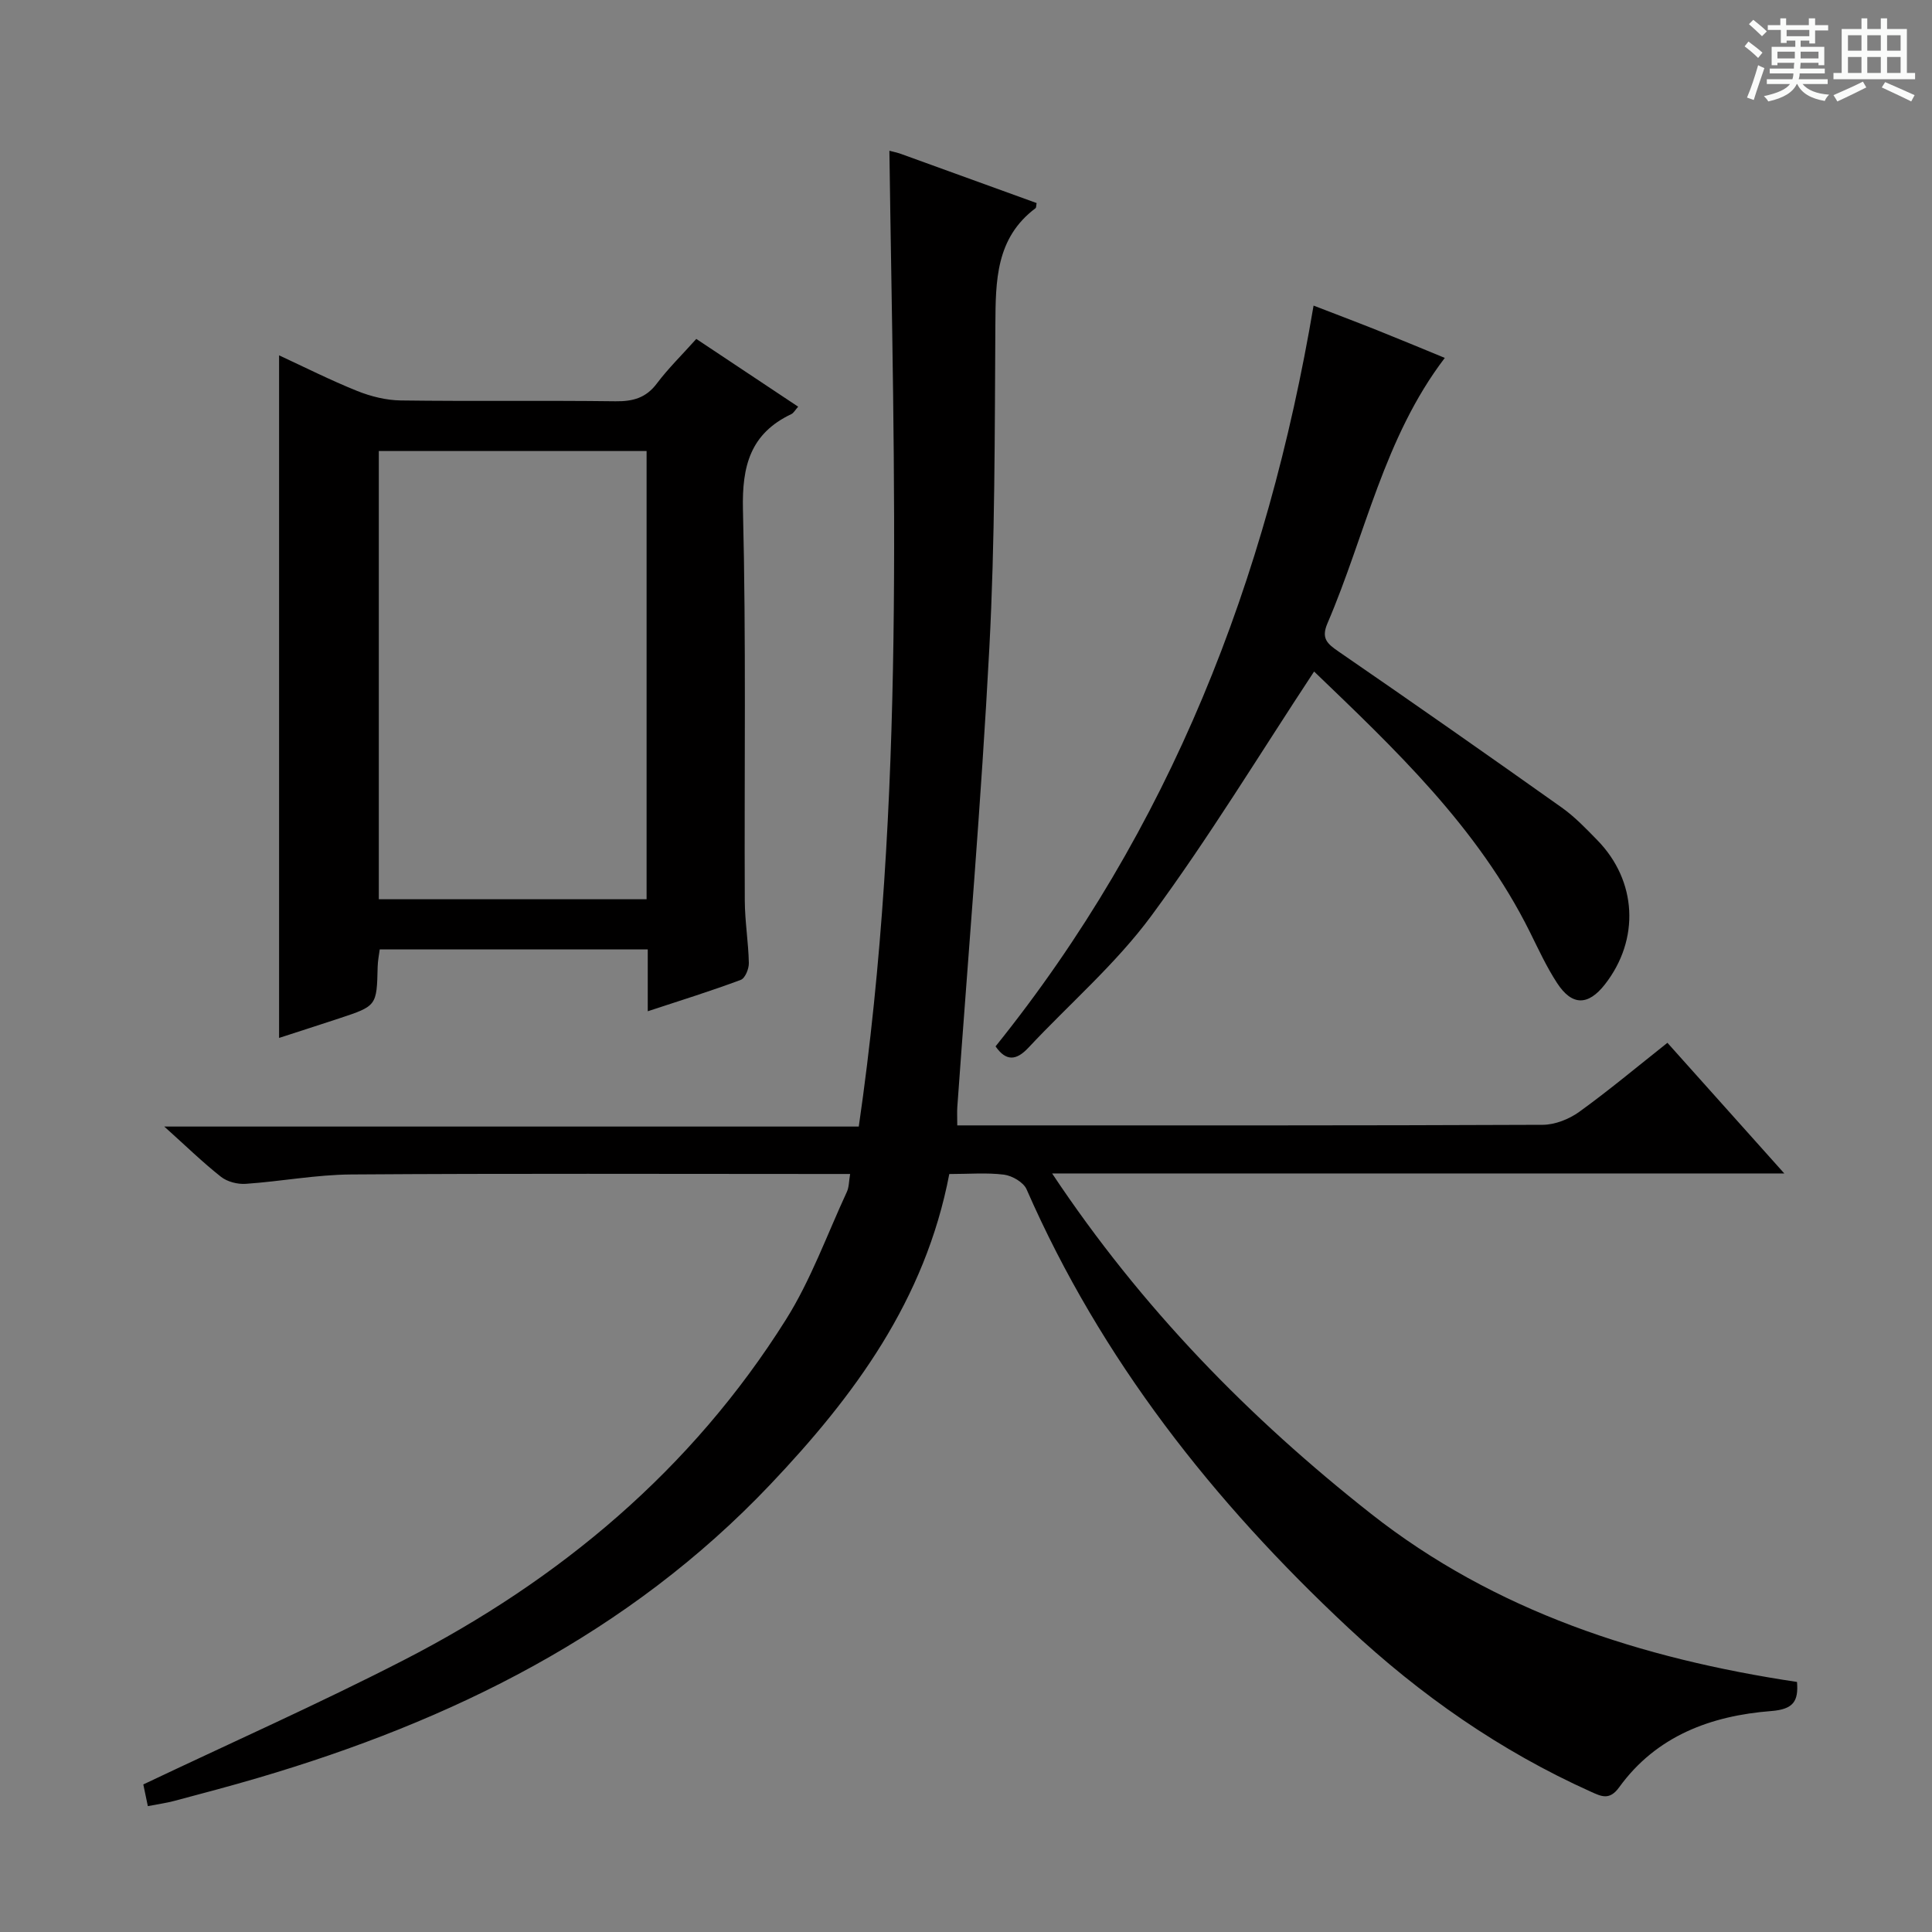
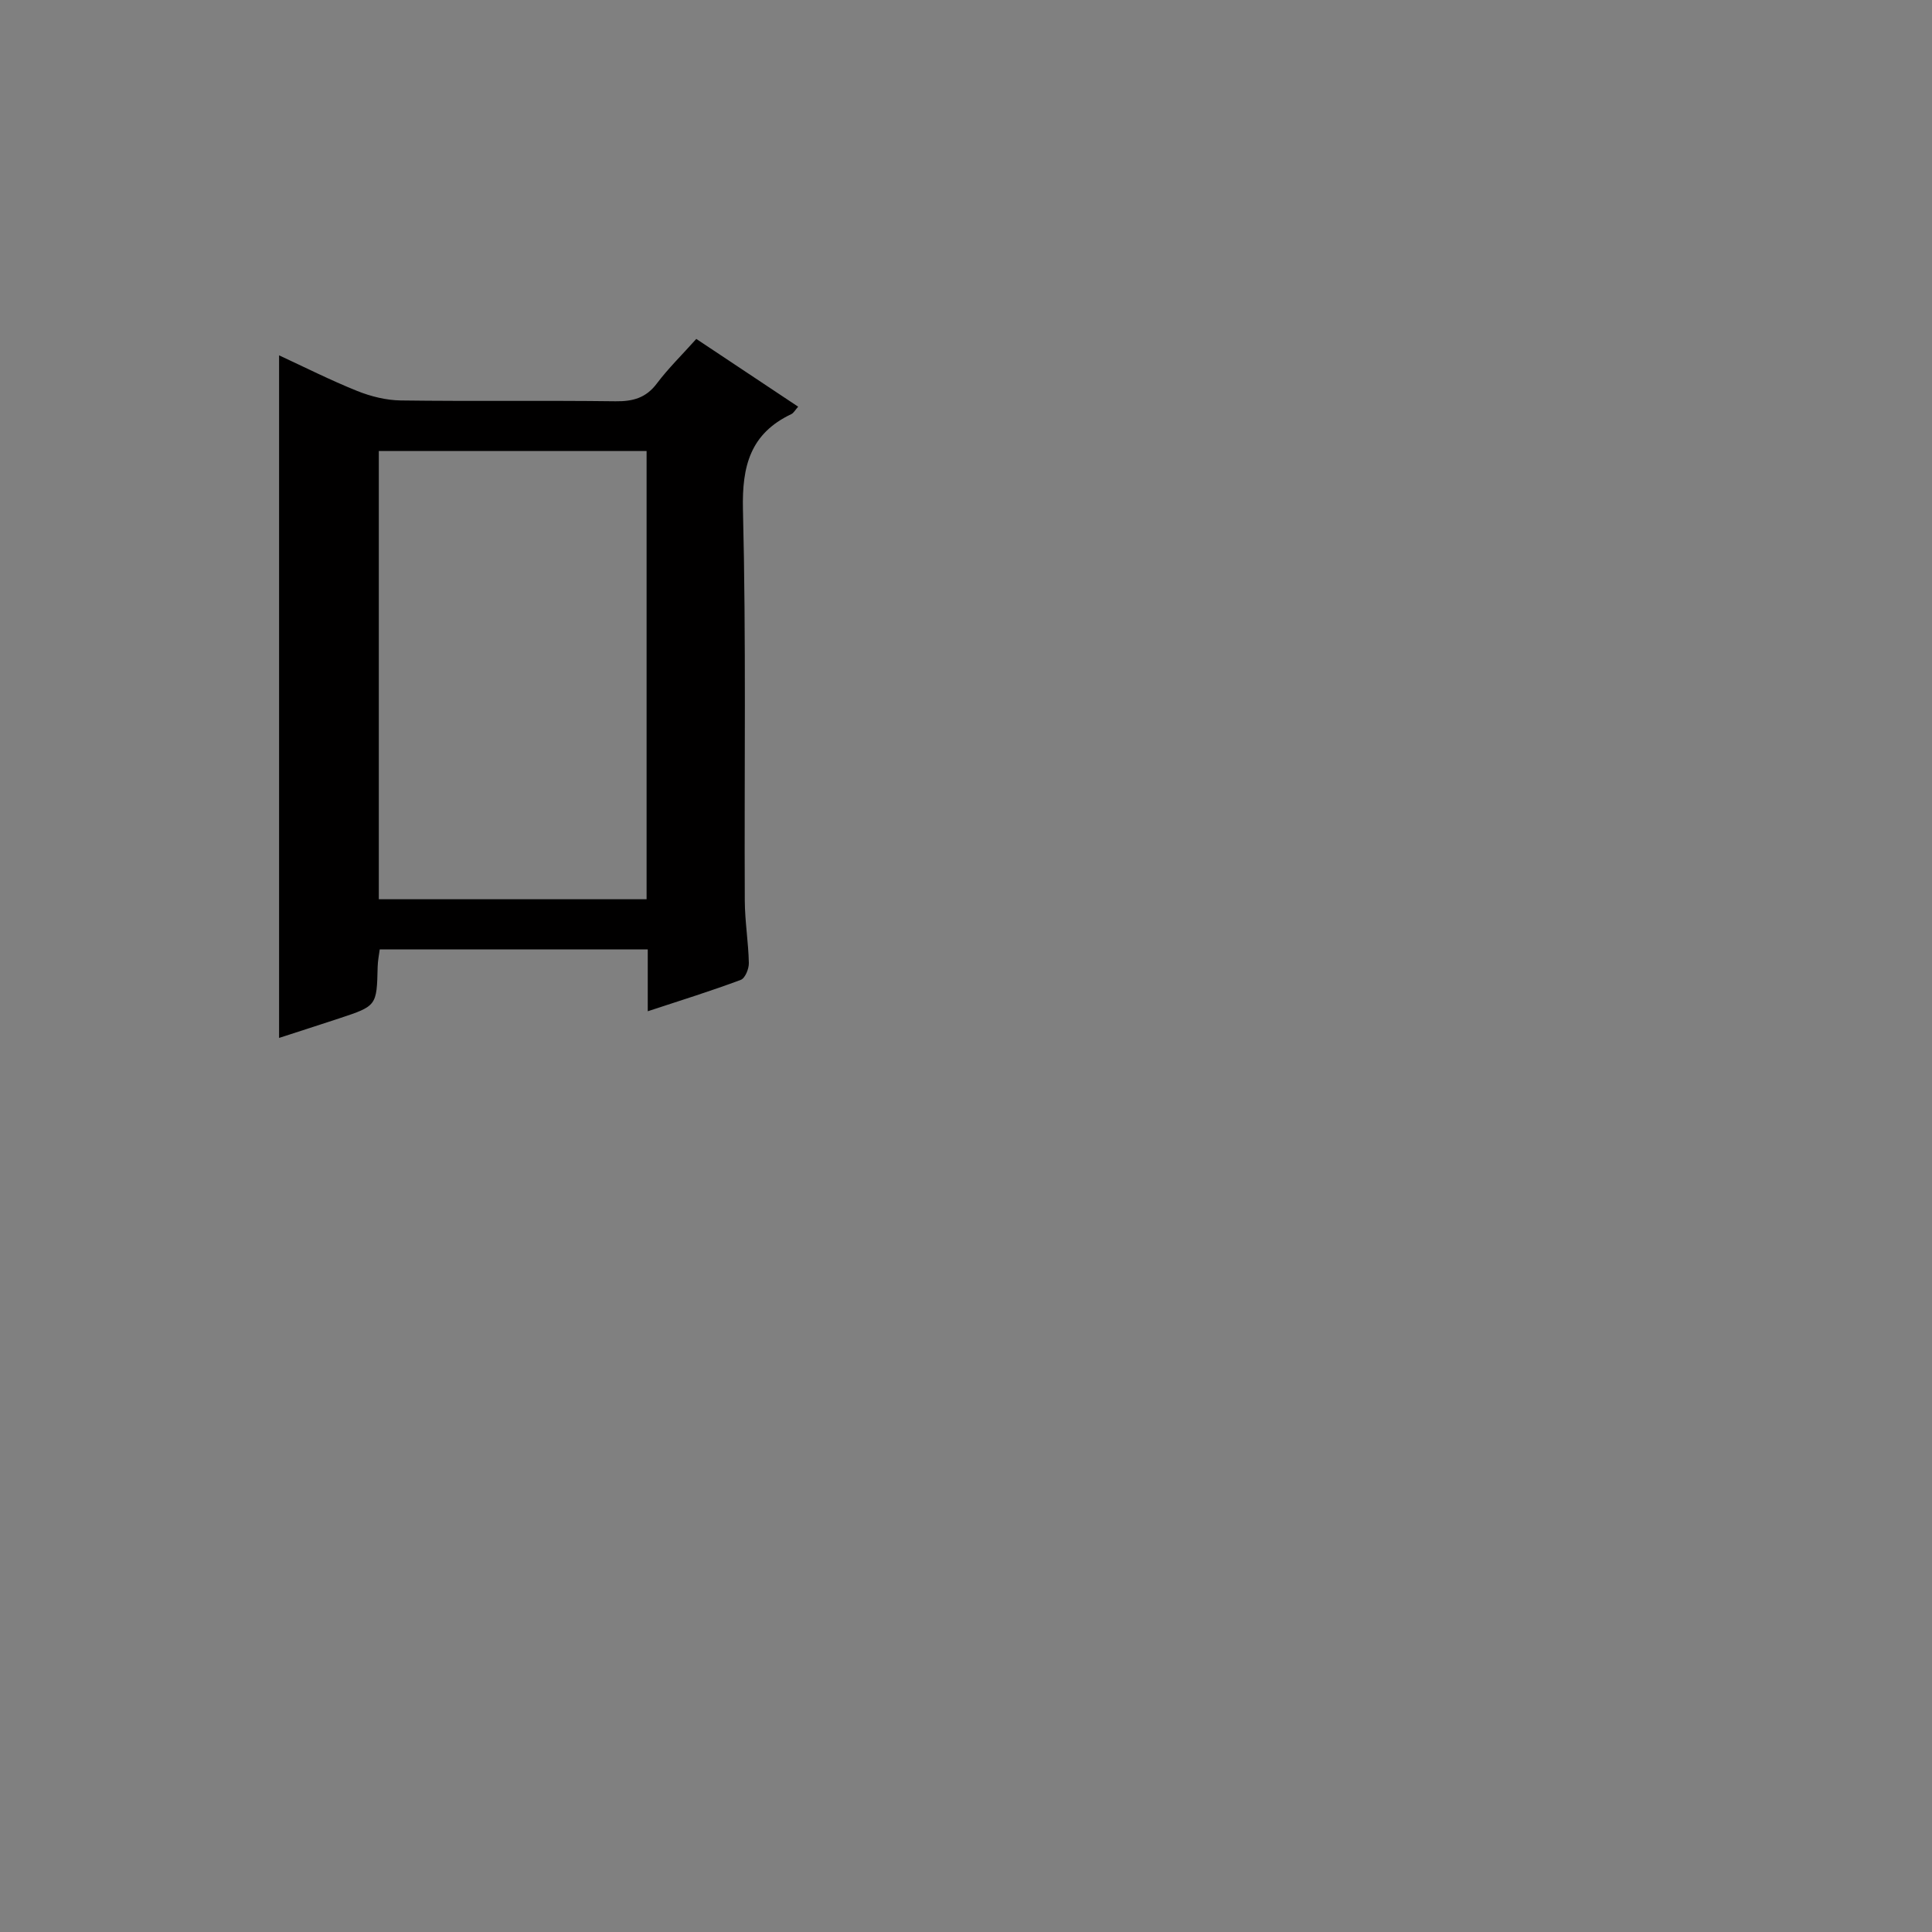
<svg xmlns="http://www.w3.org/2000/svg" enable-background="new 0 0 400 400" viewBox="0 0 400 400">
  <rect x="0" y="0" width="400" height="400" fill="#808080" stroke="none" />
-   <path d="m361.2 9.6.8-1c.9.7 1.9 1.4 2.9 2.3l-.9 1.1c-1-1-2-1.8-2.8-2.4zm.5 10.6c.9-2.1 1.6-4.3 2.3-6.7.4.2.8.4 1.3.6-.7 2.1-1.5 4.3-2.2 6.6zm.4-15.2.9-.9c1 .8 2 1.6 2.8 2.4l-1 1c-.9-.9-1.8-1.7-2.7-2.5zm12.5-1.2h1.2v1.4h2.7v1.1h-2.7v2.7h-1.2v-.6h-1.8v1.3h4.9v3.8h-1.2v-.5h-3.7c0 .4-.1.9-.1 1.2h5.1v1h-5.2c0 .5-.1.9-.2 1.2h6v1h-5.2c1.1 1.3 2.9 2 5.5 2.2-.4.4-.7.8-.9 1.3-2.9-.5-4.8-1.6-5.7-3.5h-.1c-.8 1.7-2.7 2.9-5.9 3.6-.2-.4-.6-.8-.9-1.1 2.8-.6 4.6-1.4 5.4-2.5h-4.8v-1h5.3c.1-.3.2-.7.2-1.2h-4.9v-1h5c0-.4 0-.8.1-1.2h-3.5v.5h-1.2v-3.8h4.9v-1.3h-1.8v.5h-1.2v-2.7h-2.7v-1h2.6v-1.4h1.2v1.4h4.7v-1.4zm-6.6 8.3h3.6c0-.4 0-.9 0-1.4h-3.6zm1.9-4.6h4.7v-1.3h-4.7zm6.6 3.2h-3.7v1.4h3.7z" fill="#fafbfa" />
-   <path d="m385.3 3.8h1.3v2.2h2.8v-2.2h1.3v2.2h4.1v9.1h1.7v1.3h-16.9v-1.3h1.7v-9.1h4.1v-2.2zm.4 13.1.7 1.2c-1.8.9-3.8 1.9-6 2.9-.2-.4-.5-.8-.8-1.3 2.3-1 4.3-1.9 6.1-2.8zm-3.1-6.4h2.8v-3.2h-2.8zm0 4.6h2.8v-3.3h-2.8zm4-4.6h2.8v-3.2h-2.8zm0 4.6h2.8v-3.3h-2.8zm3.7 1.9c2.1.9 4.1 1.8 6.1 2.7l-.7 1.3c-2.2-1.1-4.2-2-6.1-2.9zm3.2-9.7h-2.8v3.2h2.8zm-2.8 7.8h2.8v-3.3h-2.8z" fill="#fafbfa" />
  <g fill="#010000">
-     <path d="m196.54 243.07c-4.99 26.13-19.71 46-37.11 64.33-29.3 30.86-65.91 48.9-106.1 60.72-5.73 1.69-11.51 3.21-17.29 4.75-1.58.42-3.21.64-5.43 1.07-.36-1.73-.71-3.4-.94-4.49 18.27-8.68 36.32-16.7 53.86-25.71 32.42-16.65 59.67-39.46 79.2-70.55 5.16-8.21 8.5-17.57 12.61-26.44.45-.98.41-2.18.67-3.69-2 0-3.65 0-5.3 0-32.67 0-65.33-.13-98 .1-7.27.05-14.53 1.44-21.82 1.94-1.69.12-3.82-.42-5.13-1.45-3.78-2.98-7.24-6.36-11.75-10.41h143.79c9.79-67.44 7.25-134.65 6.34-202.03.86.23 1.65.39 2.41.66 9.37 3.38 18.72 6.78 28.07 10.17-.1.51-.06.94-.23 1.07-8.24 6.19-8.25 15.04-8.31 24.17-.14 22.31-.07 44.65-1.25 66.92-1.67 31.7-4.37 63.34-6.63 95.01-.07.99-.01 1.99-.01 3.79h4.71c38.83 0 77.67.05 116.5-.12 2.55-.01 5.46-1.17 7.56-2.68 6.18-4.46 12.04-9.37 18.26-14.3 8 8.95 15.74 17.59 24.2 27.05-50.7 0-100.5 0-151.59 0 18.56 27.91 40.86 50.64 66.01 70.45 25.7 20.24 55.96 29.99 88.21 34.83.33 3.98-.74 5.66-5.31 6.02-12.5.97-23.81 5.14-31.51 15.79-2 2.76-3.67 1.9-5.87.91-18.72-8.42-35.31-20-50.25-33.97-27.88-26.06-51.15-55.51-66.57-90.75-.64-1.46-2.98-2.81-4.67-3.03-3.58-.45-7.27-.13-11.33-.13z" />
-     <path d="m134.11 209.37c0-4.52 0-8.46 0-12.8-18.58 0-36.81 0-55.49 0-.14 1.08-.4 2.33-.43 3.59-.19 8.09-.17 8.11-8.01 10.7-4.24 1.4-8.49 2.76-12.4 4.03 0-47.02 0-93.86 0-141.32 5.21 2.41 10.59 5.13 16.16 7.37 2.84 1.14 6.02 1.93 9.05 1.97 14.82.2 29.64-.02 44.46.17 3.6.04 6.3-.69 8.55-3.69 2.38-3.16 5.24-5.95 8.16-9.22 7.06 4.7 13.92 9.26 21.09 14.03-.62.69-.93 1.31-1.42 1.54-8.48 4.03-10.23 10.73-10.01 19.79.67 26.96.26 53.95.38 80.93.02 4.31.75 8.61.84 12.92.03 1.19-.77 3.16-1.67 3.49-6.17 2.31-12.49 4.27-19.26 6.5zm-.24-115.99c-18.72 0-36.95 0-55.44 0v92.8h55.44c0-31.07 0-61.71 0-92.8z" />
-     <path d="m272.07 139.03c-11.35 17.21-21.79 34.43-33.69 50.57-7.34 9.95-16.95 18.22-25.46 27.32-2.51 2.68-4.63 2.85-6.8-.28 36.11-44.91 56.26-96.58 65.84-153.37 3.98 1.54 8.54 3.26 13.07 5.06 4.61 1.84 9.19 3.75 14.1 5.77-12.61 16.54-16.42 36.62-24.29 54.94-1.35 3.14-.06 4.23 2.29 5.85 15.49 10.65 30.89 21.43 46.22 32.31 2.69 1.91 5.03 4.36 7.35 6.74 8.25 8.43 8.85 20.57 1.57 29.88-3.46 4.42-6.8 4.46-9.89-.29-2.17-3.32-3.85-6.97-5.62-10.54-10.82-21.8-28.17-38.08-44.69-53.96z" />
+     <path d="m134.11 209.37c0-4.52 0-8.46 0-12.8-18.58 0-36.81 0-55.49 0-.14 1.08-.4 2.33-.43 3.59-.19 8.09-.17 8.11-8.01 10.7-4.24 1.4-8.49 2.76-12.4 4.03 0-47.02 0-93.86 0-141.32 5.21 2.41 10.59 5.13 16.16 7.37 2.84 1.14 6.02 1.93 9.05 1.97 14.82.2 29.64-.02 44.46.17 3.6.04 6.3-.69 8.55-3.69 2.38-3.16 5.24-5.95 8.16-9.22 7.06 4.7 13.92 9.26 21.09 14.03-.62.69-.93 1.31-1.42 1.54-8.48 4.03-10.23 10.73-10.01 19.79.67 26.96.26 53.95.38 80.93.02 4.31.75 8.61.84 12.92.03 1.19-.77 3.16-1.67 3.49-6.17 2.31-12.49 4.27-19.26 6.5zm-.24-115.99c-18.72 0-36.95 0-55.44 0v92.8h55.44c0-31.07 0-61.71 0-92.8" />
  </g>
</svg>